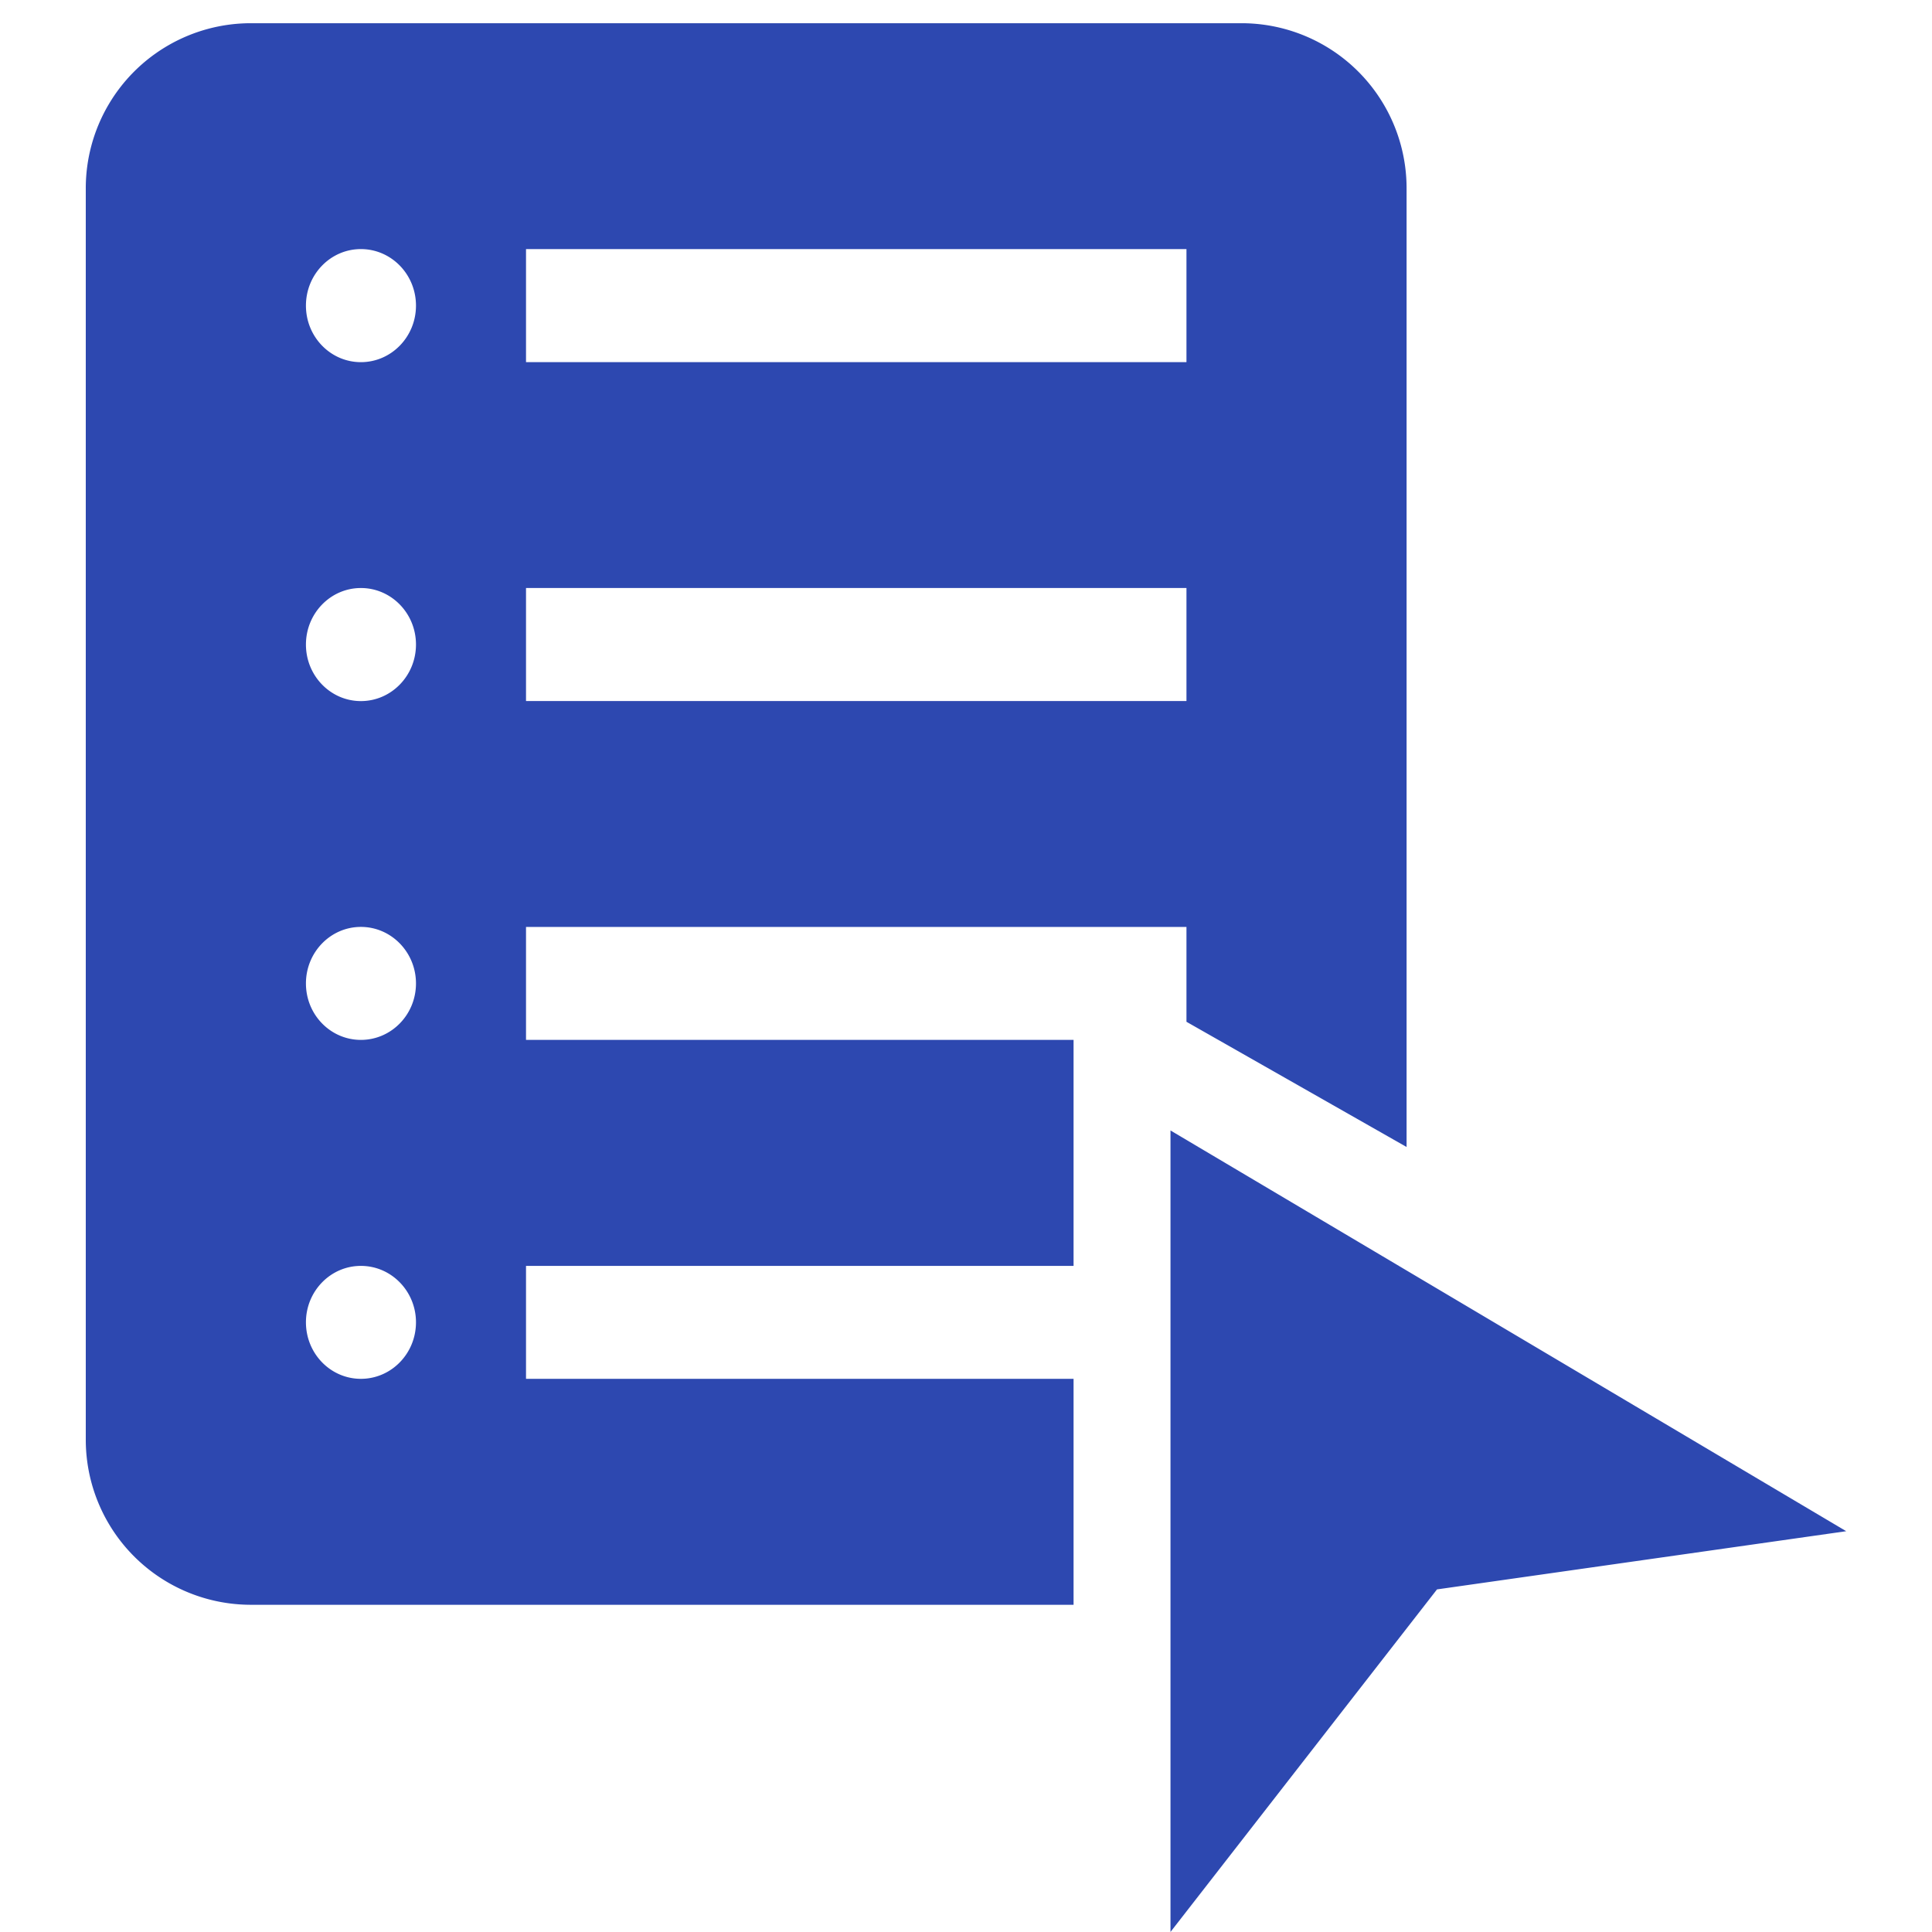
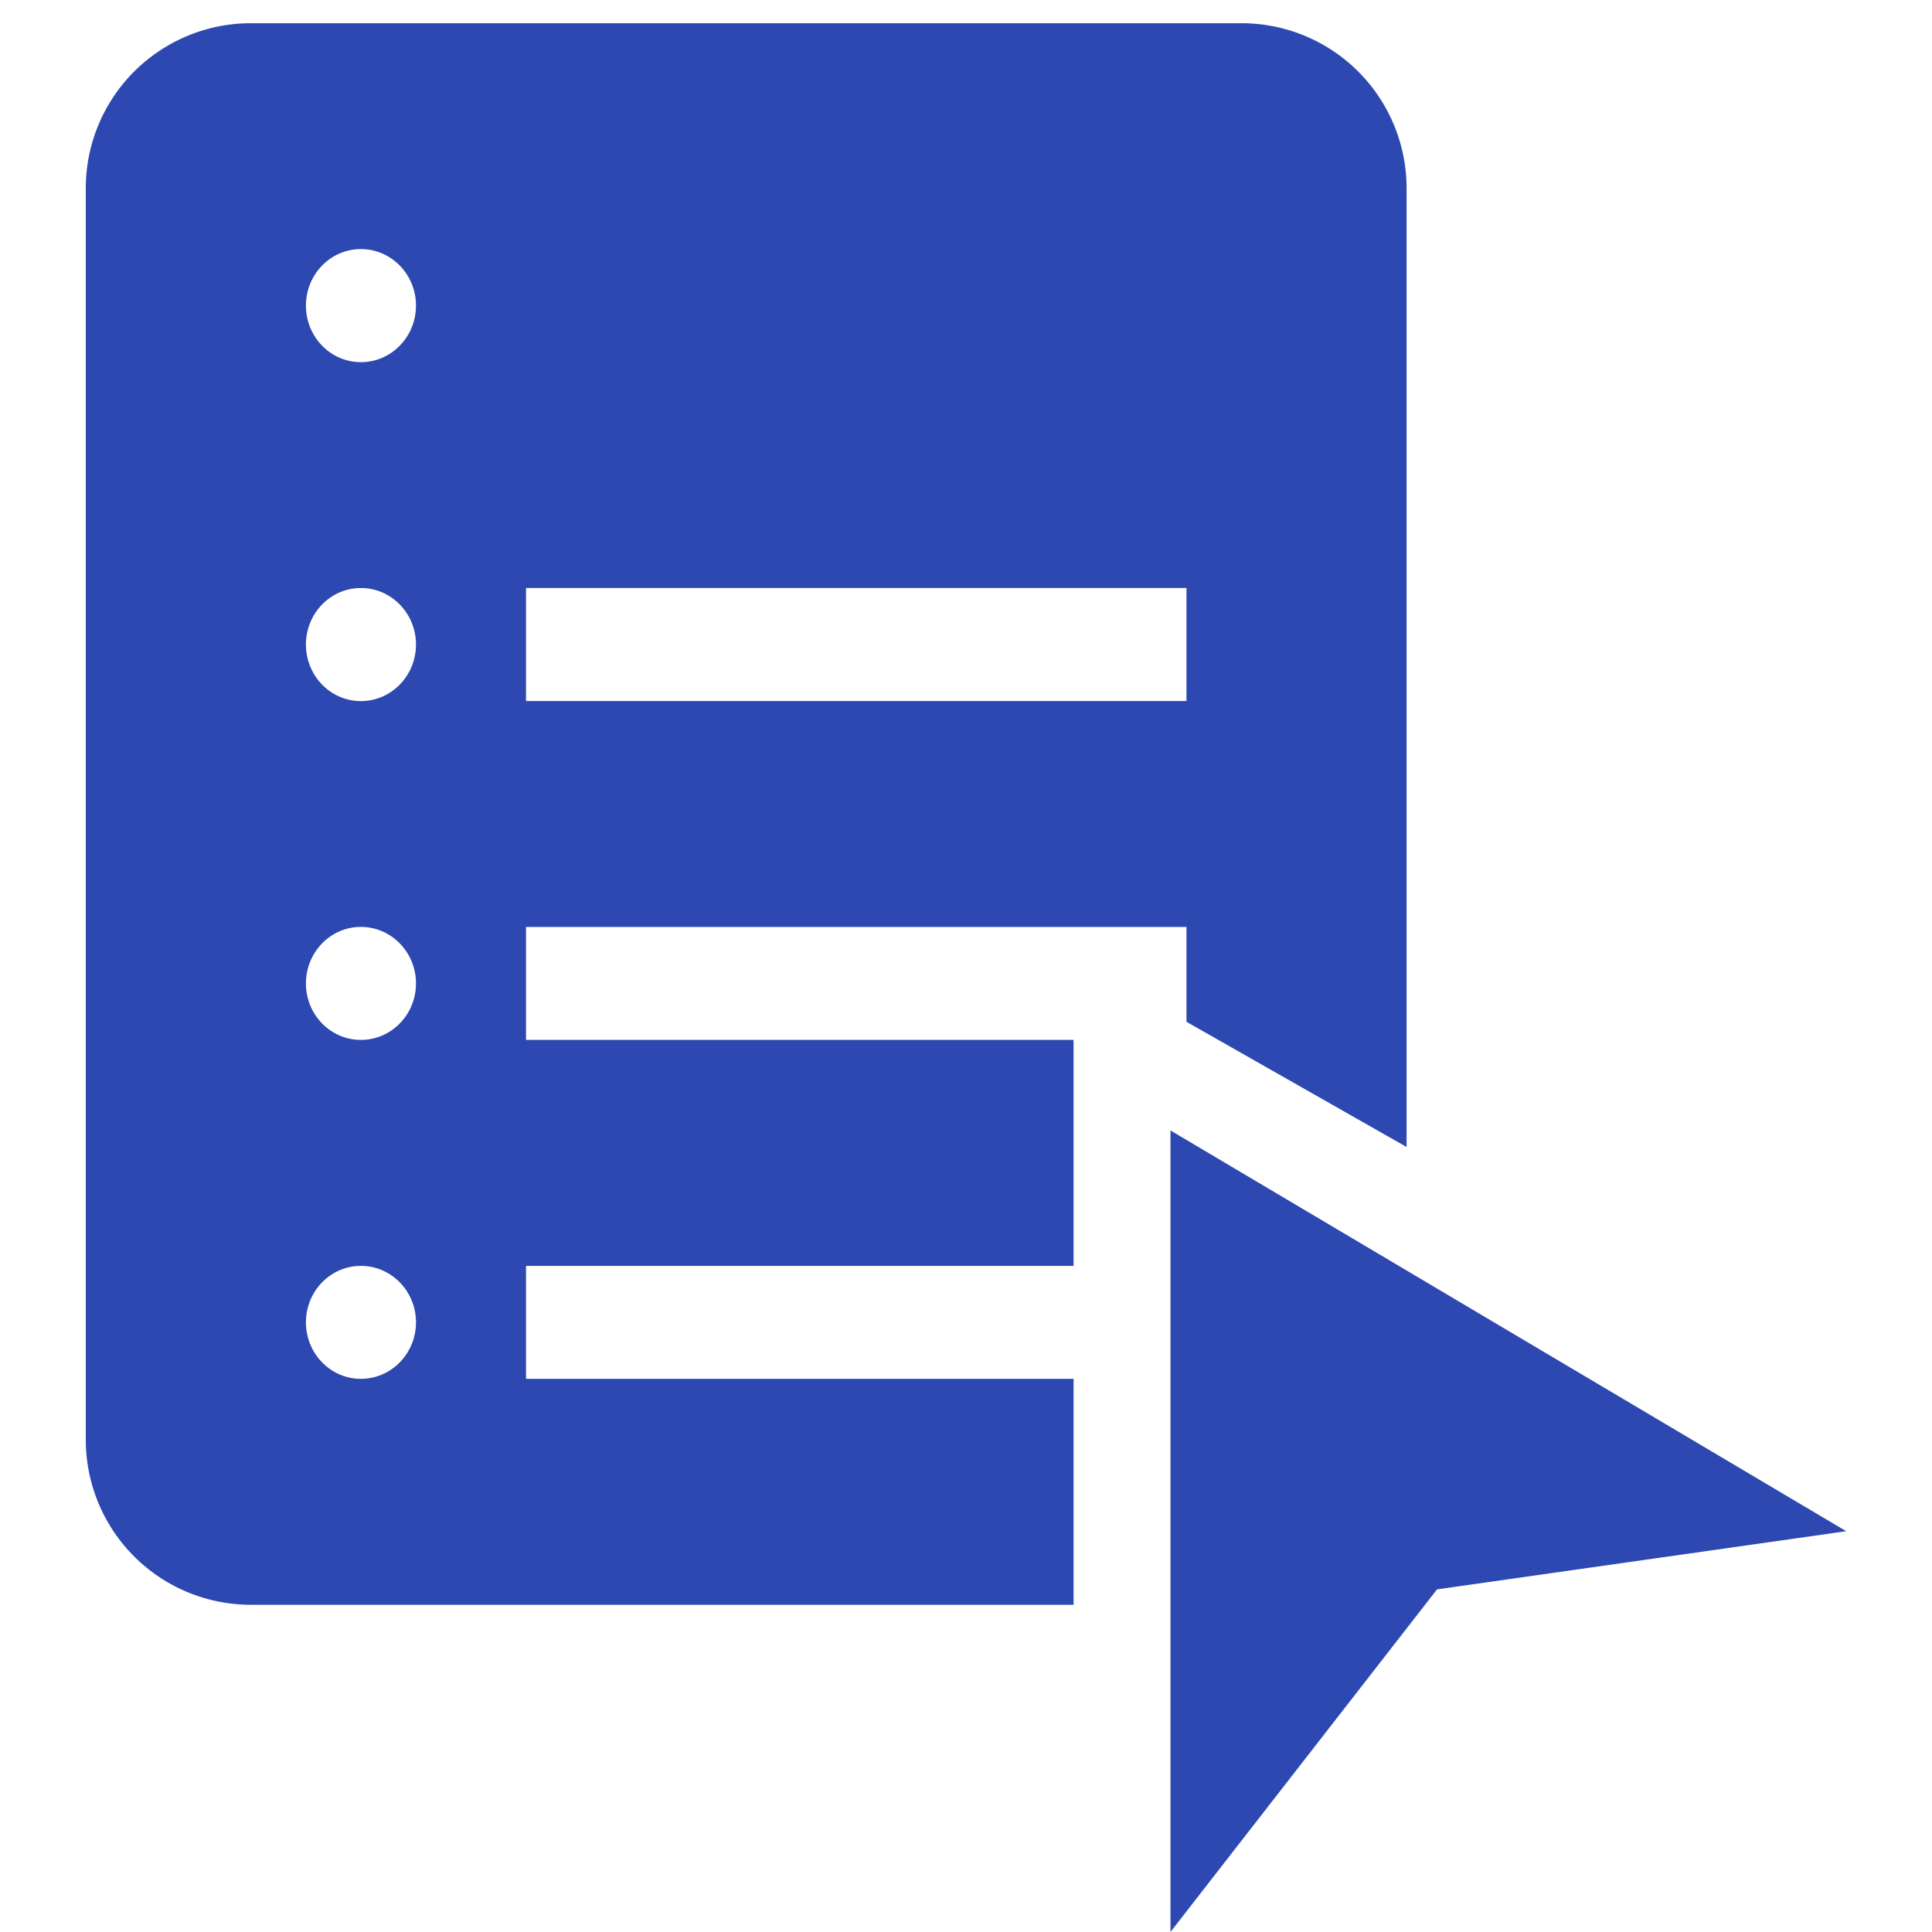
<svg xmlns="http://www.w3.org/2000/svg" t="1555318616725" class="icon" style="" viewBox="0 0 1024 1024" version="1.1" p-id="12421" width="200" height="200">
  <defs>
    <style type="text/css" />
  </defs>
-   <path d="M278.8 491.306H628.849v50.262l116.668 66.361V99.824A87.473 87.473 0 0 0 658.021 12.306H132.982a87.495 87.495 0 0 0-87.518 87.518v663.248a87.495 87.495 0 0 0 87.518 87.495H569.013v-119.761H278.8v-59.858H569.013V551.164H278.8v-59.858z m0-359.284H628.849v59.926H278.8V132.022z m0 179.642H628.849v59.903H278.8v-59.903zM191.282 730.806c-16.099 0-29.127-13.39-29.127-29.963 0-16.483 13.028-29.895 29.127-29.895 16.122 0 29.195 13.412 29.195 29.895 0 16.573-13.073 29.963-29.195 29.963z m0-179.642c-16.099 0-29.127-13.367-29.127-29.918 0-16.528 13.028-29.963 29.127-29.963 16.122 0 29.195 13.435 29.195 29.963 0 16.551-13.073 29.918-29.195 29.918z m0-179.574c-16.099 0-29.127-13.435-29.127-29.963s13.028-29.963 29.127-29.963c16.122 0 29.195 13.412 29.195 29.963 0 16.528-13.073 29.963-29.195 29.963z m0-179.642c-16.099 0-29.127-13.412-29.127-29.963s13.028-29.963 29.127-29.963c16.122 0 29.195 13.412 29.195 29.963s-13.073 29.963-29.195 29.963z m429.1 407.22V1023.977l141.257-181.561 216.898-30.844-358.155-212.405z" fill="#2d48b0" p-id="12422" />
+   <path d="M278.8 491.306H628.849v50.262l116.668 66.361V99.824A87.473 87.473 0 0 0 658.021 12.306H132.982a87.495 87.495 0 0 0-87.518 87.518v663.248a87.495 87.495 0 0 0 87.518 87.495H569.013v-119.761H278.8v-59.858H569.013V551.164H278.8v-59.858z m0-359.284H628.849v59.926V132.022z m0 179.642H628.849v59.903H278.8v-59.903zM191.282 730.806c-16.099 0-29.127-13.39-29.127-29.963 0-16.483 13.028-29.895 29.127-29.895 16.122 0 29.195 13.412 29.195 29.895 0 16.573-13.073 29.963-29.195 29.963z m0-179.642c-16.099 0-29.127-13.367-29.127-29.918 0-16.528 13.028-29.963 29.127-29.963 16.122 0 29.195 13.435 29.195 29.963 0 16.551-13.073 29.918-29.195 29.918z m0-179.574c-16.099 0-29.127-13.435-29.127-29.963s13.028-29.963 29.127-29.963c16.122 0 29.195 13.412 29.195 29.963 0 16.528-13.073 29.963-29.195 29.963z m0-179.642c-16.099 0-29.127-13.412-29.127-29.963s13.028-29.963 29.127-29.963c16.122 0 29.195 13.412 29.195 29.963s-13.073 29.963-29.195 29.963z m429.1 407.22V1023.977l141.257-181.561 216.898-30.844-358.155-212.405z" fill="#2d48b0" p-id="12422" />
</svg>